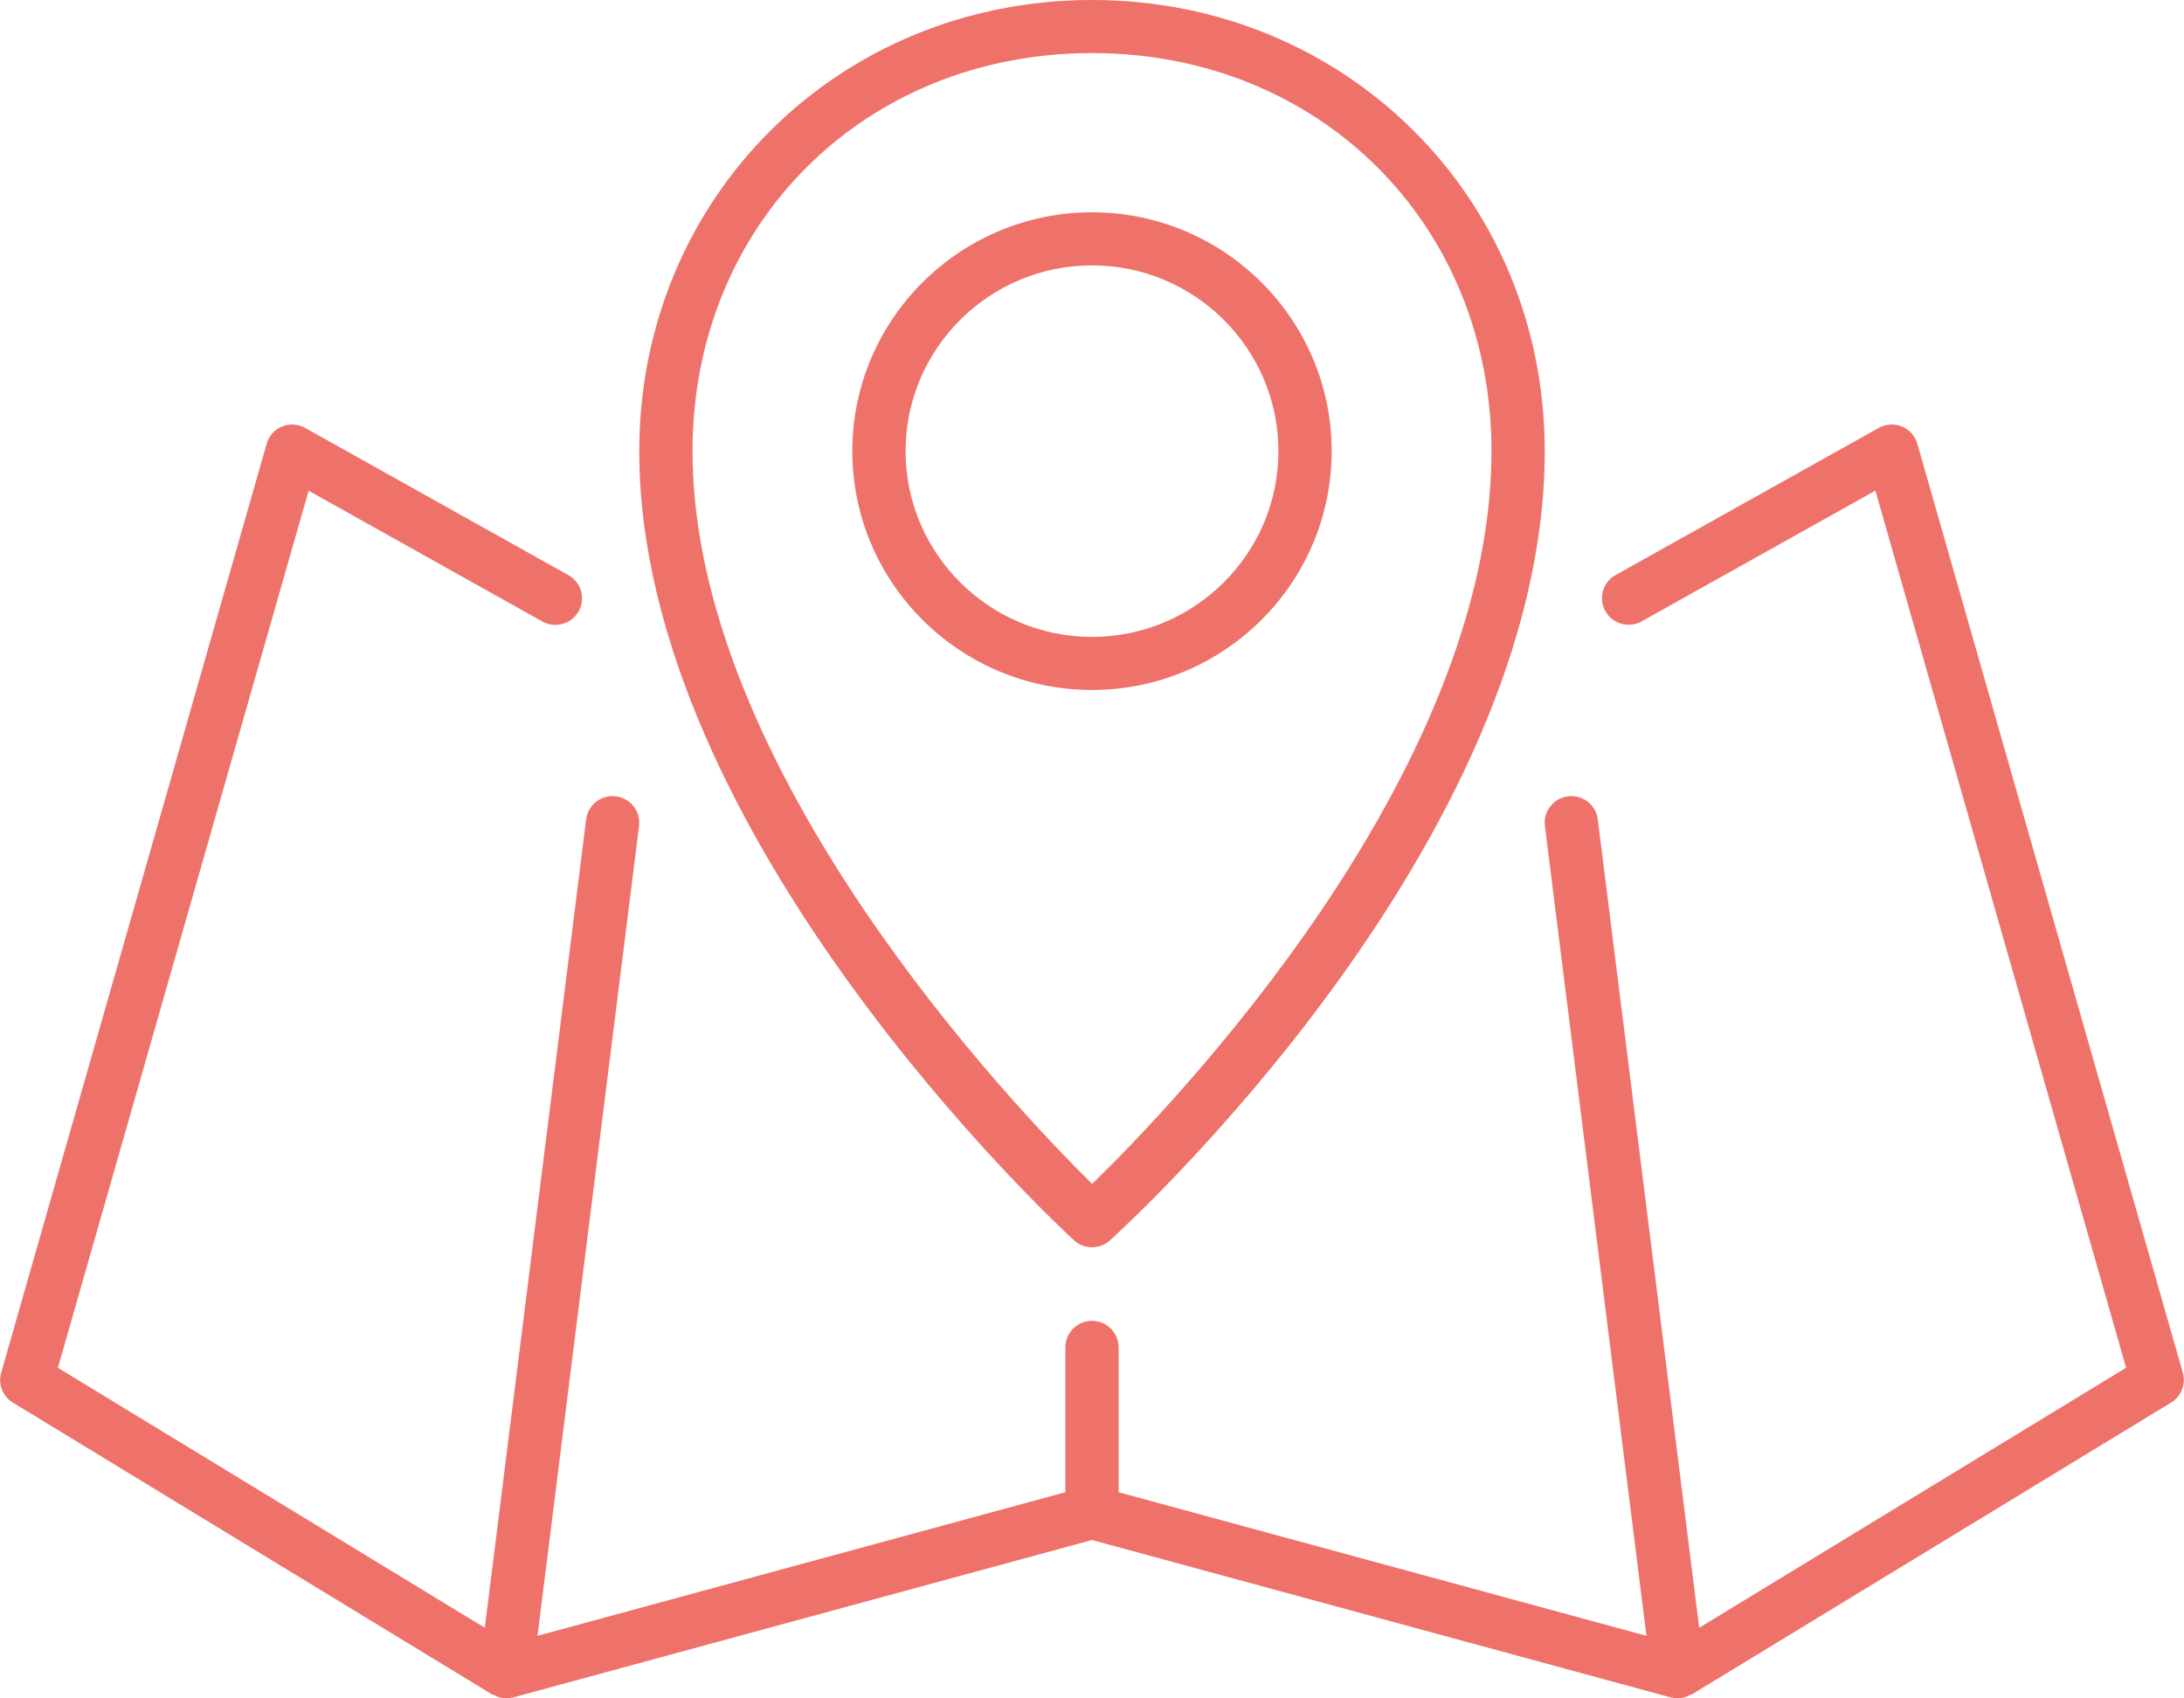
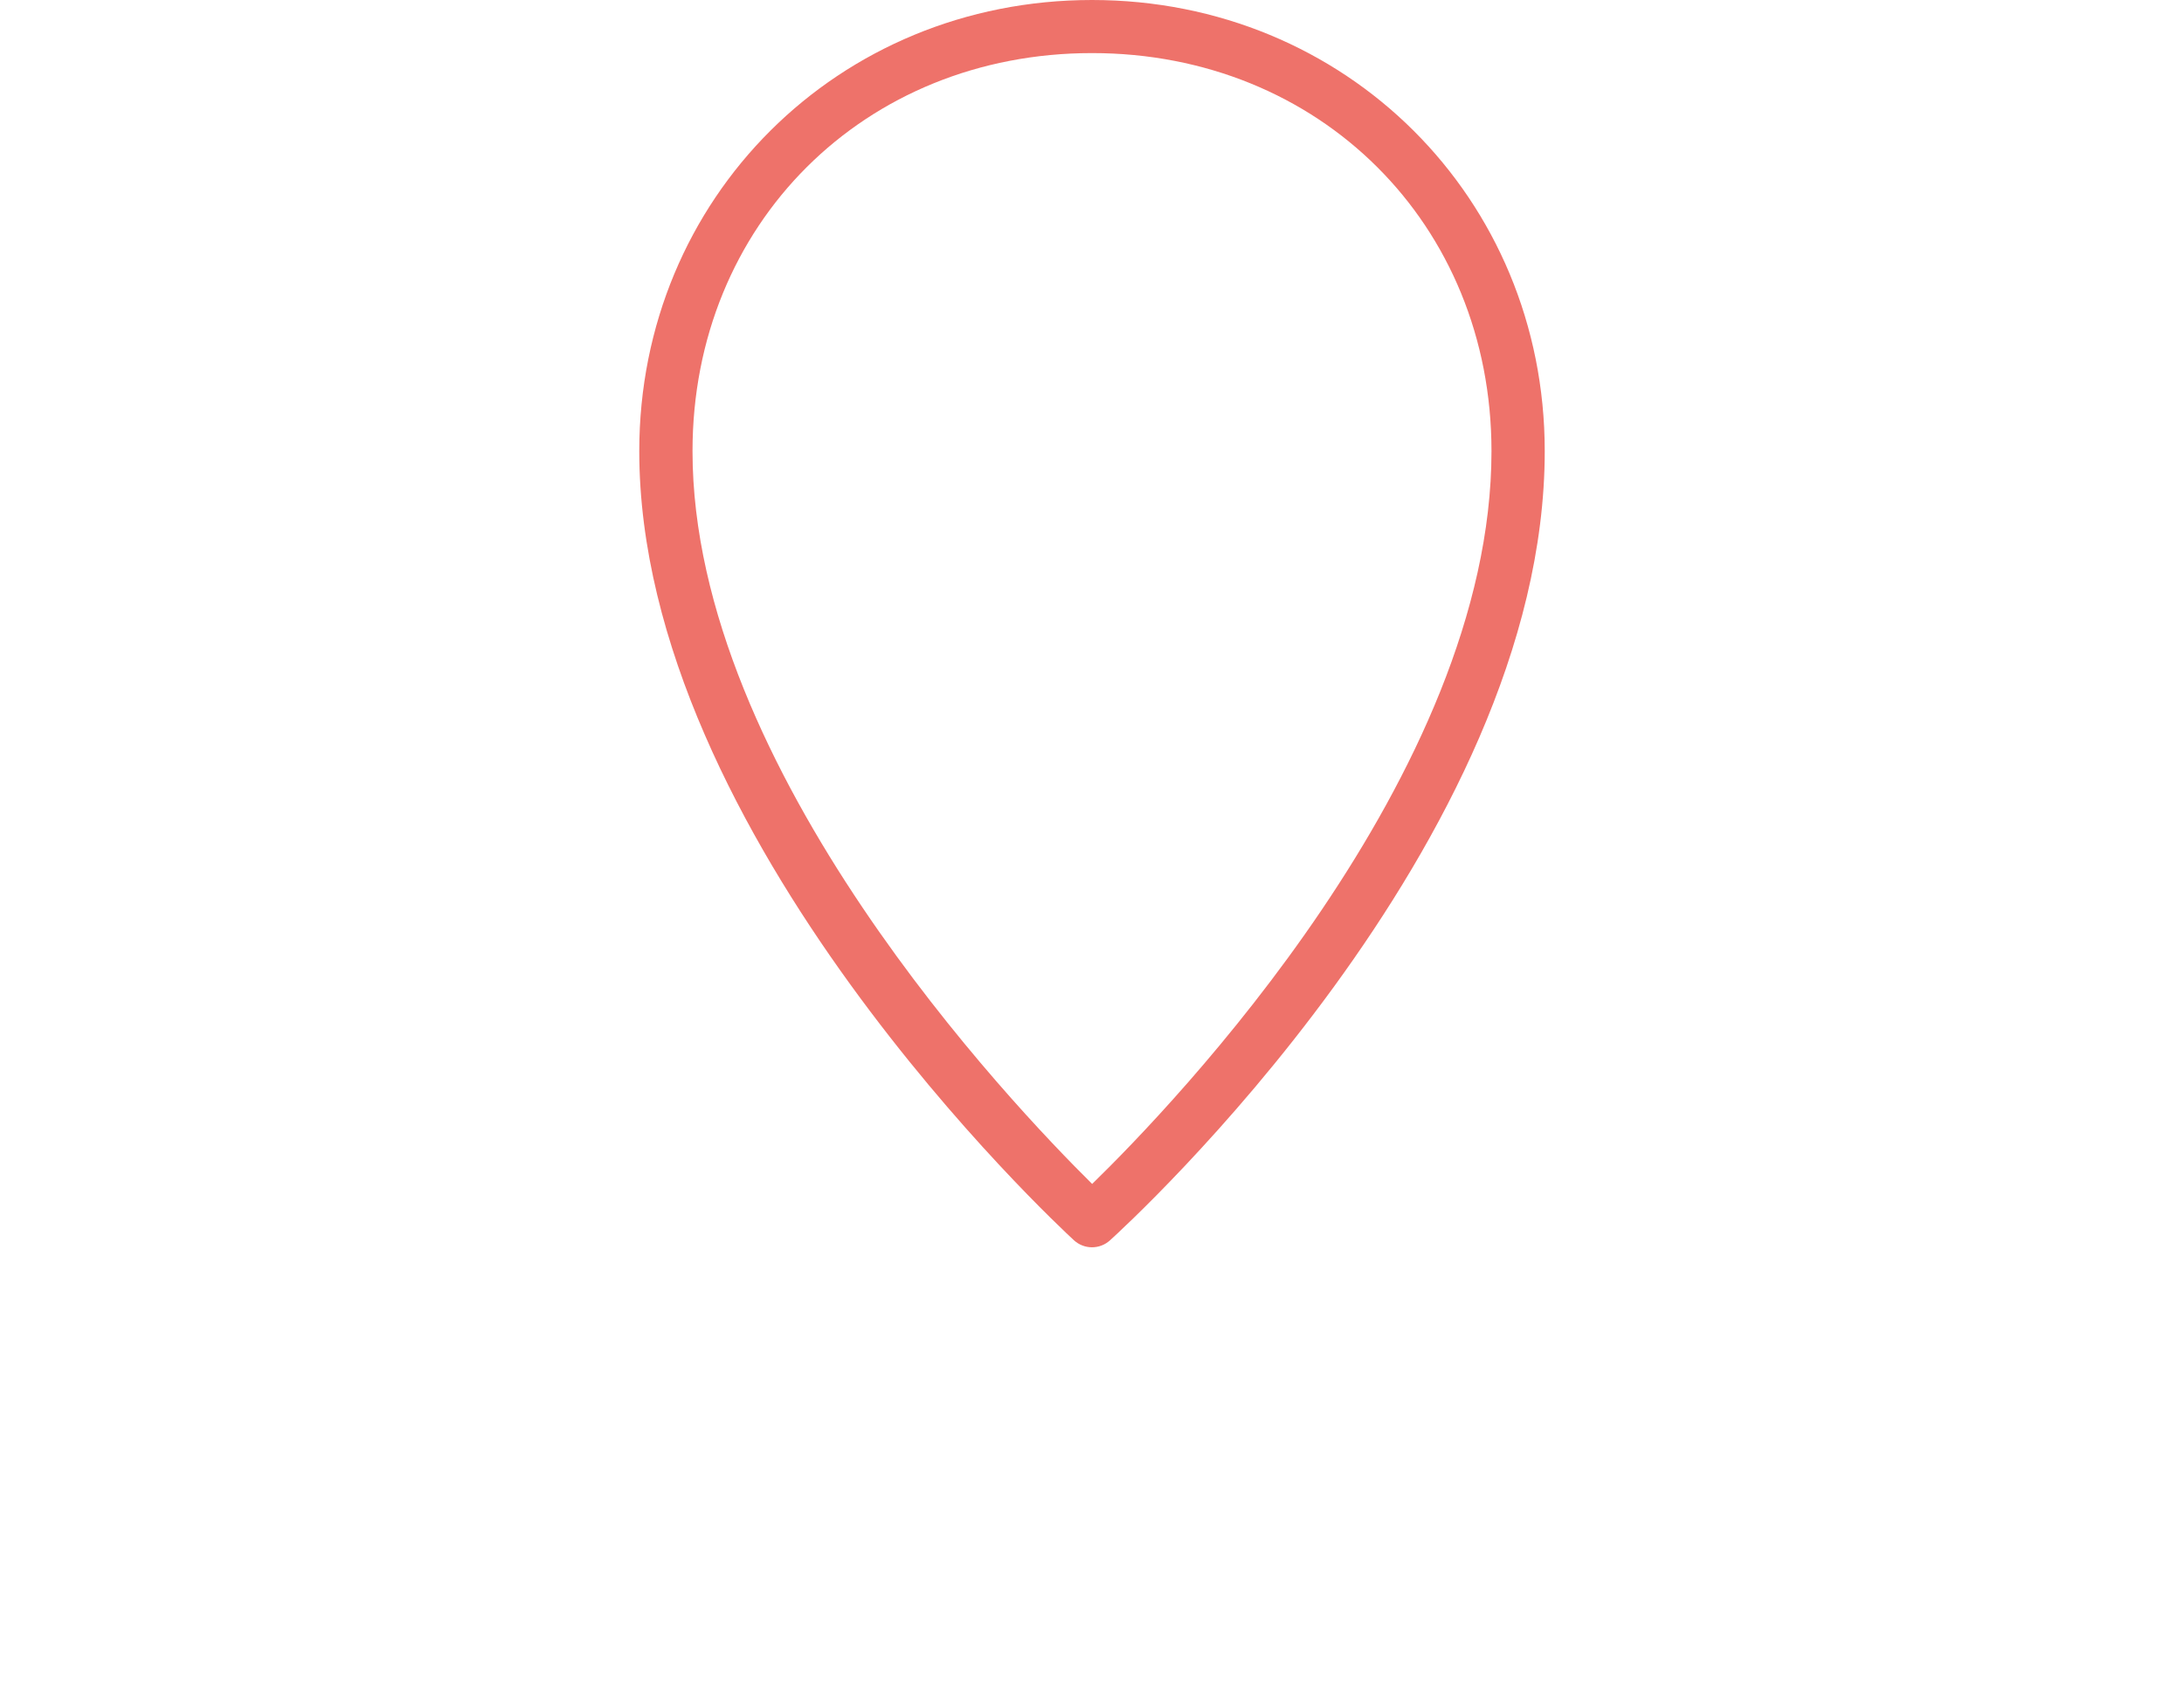
<svg xmlns="http://www.w3.org/2000/svg" width="81" height="63" viewBox="0 0 81 63" fill="none">
-   <path d="M18.255 62.856C18.273 62.868 18.296 62.862 18.314 62.874C18.454 62.951 18.61 62.995 18.77 63C18.859 63 18.946 62.988 19.031 62.965L40.5 57.125L61.969 62.965C62.054 62.988 62.141 63 62.23 63C62.389 62.995 62.545 62.951 62.684 62.872C62.704 62.862 62.725 62.866 62.743 62.854L80.522 52.026C80.705 51.914 80.847 51.745 80.926 51.545C81.004 51.344 81.015 51.124 80.956 50.918L71.111 16.465C71.071 16.321 70.998 16.189 70.899 16.077C70.8 15.966 70.676 15.878 70.538 15.821C70.4 15.764 70.251 15.74 70.101 15.749C69.952 15.758 69.807 15.801 69.677 15.874L59.875 21.355C59.66 21.49 59.506 21.702 59.444 21.947C59.381 22.193 59.416 22.453 59.541 22.673C59.665 22.893 59.87 23.058 60.113 23.132C60.355 23.206 60.617 23.185 60.845 23.072L69.554 18.199L78.853 50.735L63.02 60.38L59.258 30.393C59.226 30.134 59.092 29.898 58.885 29.738C58.678 29.578 58.415 29.506 58.155 29.538C57.895 29.57 57.658 29.704 57.498 29.911C57.337 30.117 57.264 30.378 57.297 30.638L61.064 60.679L41.488 55.353V49.979C41.488 49.718 41.384 49.467 41.198 49.282C41.013 49.098 40.762 48.994 40.5 48.994C40.238 48.994 39.987 49.098 39.802 49.282C39.616 49.467 39.512 49.718 39.512 49.979V55.353L19.934 60.679L23.701 30.638C23.717 30.509 23.708 30.379 23.673 30.254C23.639 30.13 23.58 30.013 23.5 29.911C23.421 29.809 23.322 29.723 23.209 29.659C23.096 29.595 22.972 29.554 22.843 29.538C22.714 29.522 22.583 29.531 22.458 29.566C22.333 29.6 22.216 29.659 22.113 29.738C22.011 29.817 21.925 29.916 21.861 30.029C21.797 30.141 21.756 30.265 21.739 30.393L17.98 60.38L2.147 50.737L11.446 18.203L20.155 23.076C20.382 23.189 20.645 23.21 20.887 23.136C21.13 23.062 21.335 22.897 21.459 22.677C21.584 22.456 21.619 22.197 21.556 21.951C21.494 21.706 21.34 21.494 21.125 21.359L11.321 15.876C11.191 15.802 11.046 15.758 10.897 15.749C10.748 15.739 10.598 15.764 10.46 15.821C10.321 15.878 10.198 15.966 10.099 16.078C10 16.19 9.928 16.323 9.889 16.466L0.044 50.92C-0.016 51.126 -0.006 51.347 0.073 51.547C0.151 51.747 0.294 51.916 0.478 52.028L18.255 62.856Z" fill="#EE726A" />
  <path d="M39.83 46.006C40.012 46.173 40.249 46.266 40.496 46.267C40.743 46.268 40.981 46.177 41.164 46.012C41.822 45.415 57.291 31.268 57.291 16.734C57.291 7.349 49.917 0 40.5 0C31.083 0 23.709 7.349 23.709 16.734C23.709 31.016 39.172 45.399 39.83 46.006ZM40.5 1.969C48.945 1.969 55.316 8.316 55.316 16.734C55.316 28.738 43.477 41.023 40.506 43.917C37.541 40.989 25.684 28.543 25.684 16.734C25.684 8.316 32.055 1.969 40.5 1.969Z" fill="#EE726A" />
-   <path d="M49.389 16.734C49.389 11.85 45.401 7.875 40.5 7.875C35.599 7.875 31.611 11.85 31.611 16.734C31.611 21.619 35.599 25.594 40.5 25.594C45.401 25.594 49.389 21.619 49.389 16.734ZM40.5 23.625C36.687 23.625 33.586 20.534 33.586 16.734C33.586 12.935 36.687 9.844 40.5 9.844C44.312 9.844 47.414 12.935 47.414 16.734C47.414 20.534 44.312 23.625 40.5 23.625Z" fill="#EE726A" />
</svg>